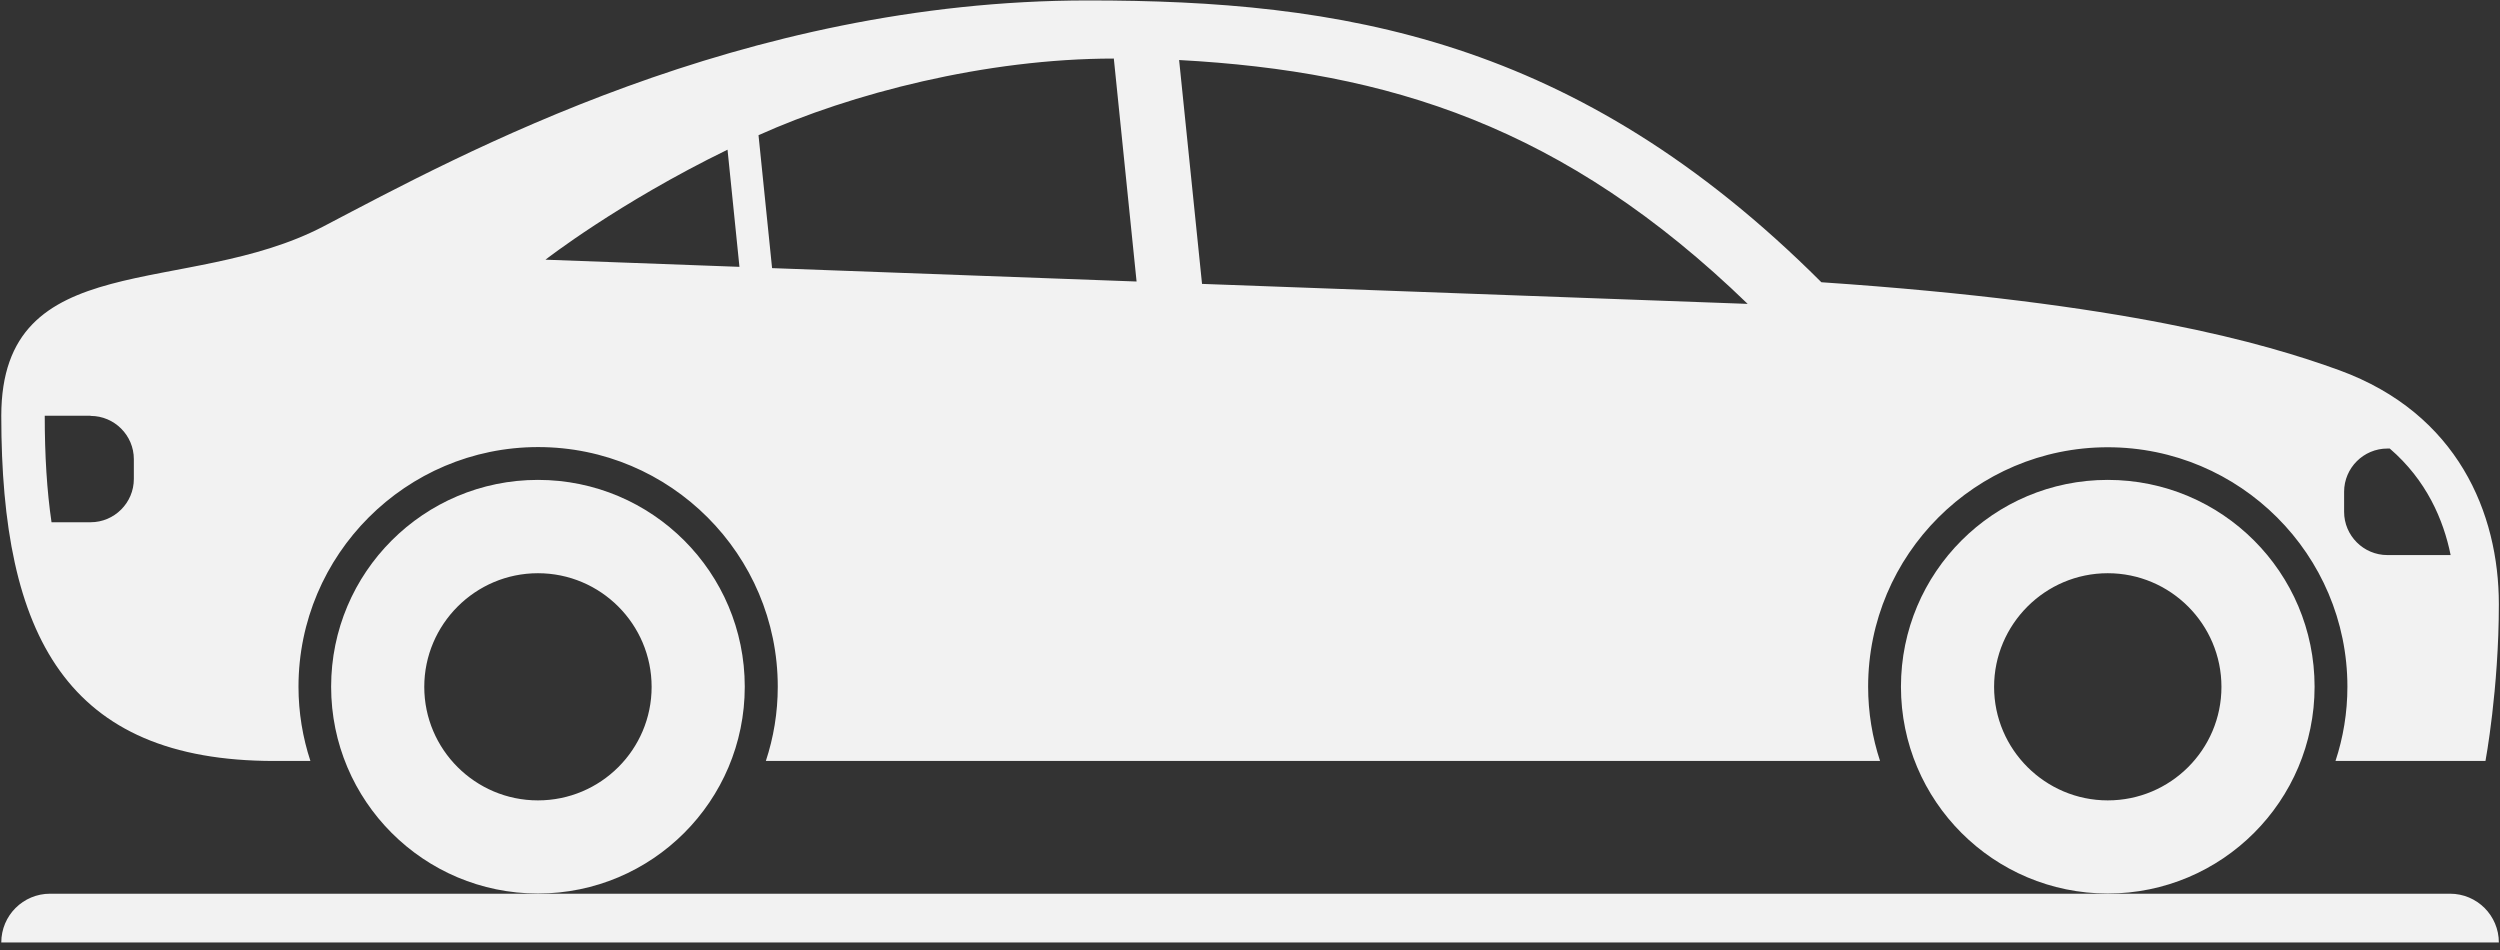
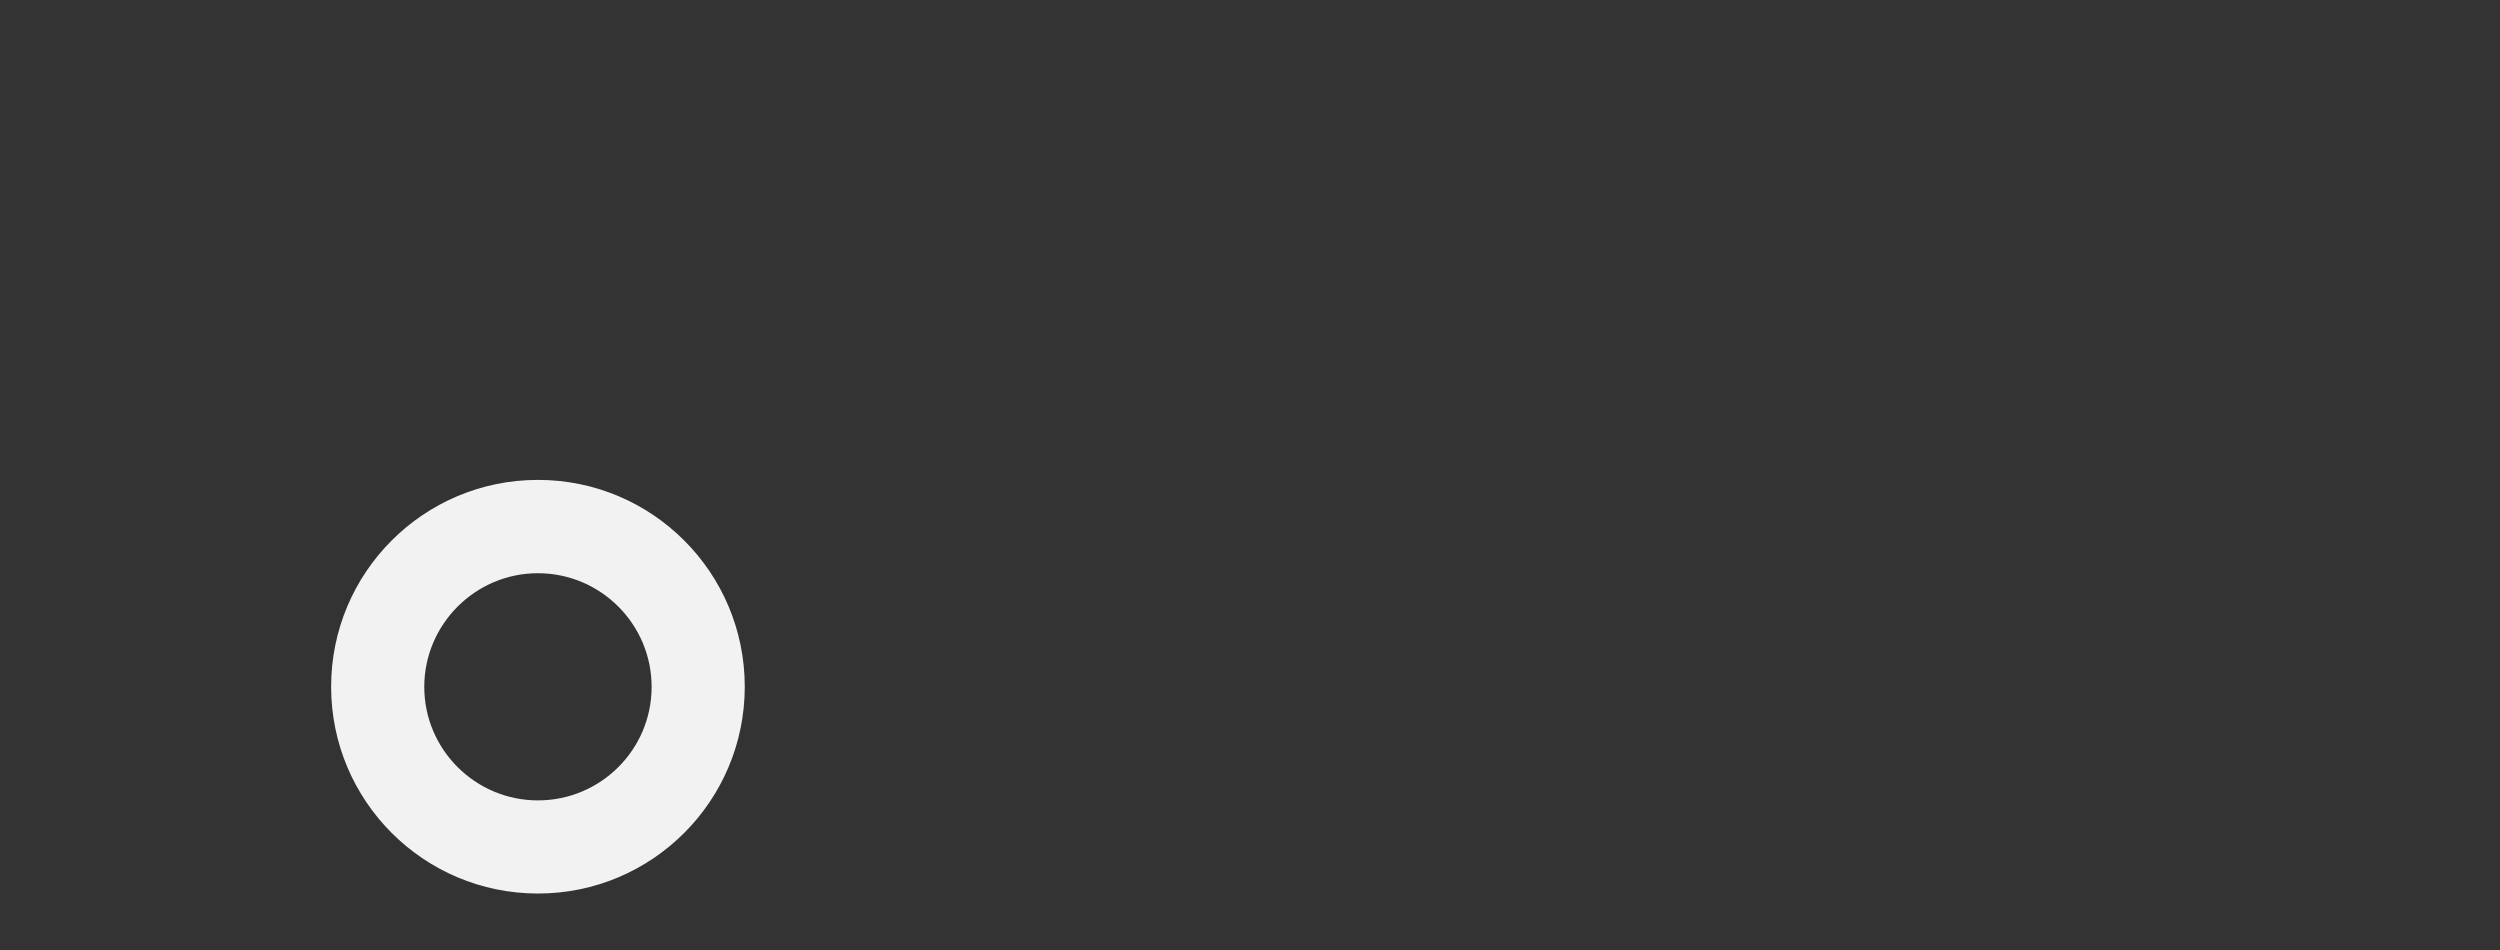
<svg xmlns="http://www.w3.org/2000/svg" width="100%" height="100%" viewBox="0 0 100 38" version="1.1" xml:space="preserve" style="fill-rule:evenodd;clip-rule:evenodd;stroke-linejoin:round;stroke-miterlimit:2;">
  <rect x="0" y="0" width="100" height="38" fill="#333333" stroke="none" />
  <g transform="matrix(1,0,0,1,-2857.2,-2326.07)">
    <g transform="matrix(4.167,0,0,4.167,685.425,1535.81)">
      <g id="Asset-3.svg" transform="matrix(-0.176,0,0,0.176,533.184,194.172)">
        <g transform="matrix(1,0,0,1,-68.11,-25.685)">
          <clipPath id="_clip1">
            <rect x="0" y="0" width="136.22" height="51.37" />
          </clipPath>
          <g clip-path="url(#_clip1)">
            <g id="b">
              <g id="c">
                <g>
                  <path d="M106.95,26.15C113.18,26.15 118.23,31.2 118.23,37.43C118.23,43.66 113.18,48.71 106.95,48.71C100.72,48.71 95.67,43.66 95.67,37.43C95.67,31.2 100.72,26.15 106.95,26.15ZM106.95,43.63C110.37,43.63 113.15,40.85 113.15,37.44C113.15,34.03 110.37,31.24 106.95,31.24C103.53,31.24 100.75,34.02 100.75,37.44C100.75,40.86 103.53,43.63 106.95,43.63Z" style="fill:rgb(242,242,242);fill-rule:nonzero;" />
-                   <path d="M21.33,26.15C27.56,26.15 32.61,31.2 32.61,37.43C32.61,43.66 27.56,48.71 21.33,48.71C15.1,48.71 10.05,43.66 10.05,37.43C10.05,31.2 15.1,26.15 21.33,26.15ZM21.33,43.63C24.74,43.63 27.53,40.85 27.53,37.44C27.53,34.03 24.75,31.24 21.33,31.24C17.91,31.24 15.13,34.02 15.13,37.44C15.13,40.86 17.91,43.63 21.33,43.63Z" style="fill:rgb(242,242,242);fill-rule:nonzero;" />
-                   <path d="M133.56,48.72L2.66,48.72C1.19,48.72 0,49.91 0,51.38L136.22,51.38C136.22,49.91 135.03,48.72 133.56,48.72Z" style="fill:rgb(242,242,242);fill-rule:nonzero;" />
-                   <path d="M136.22,22.66C136.22,34.65 132.66,41.48 121.33,41.48L119.36,41.48C119.78,40.2 120.01,38.84 120.01,37.43C120.01,30.23 114.15,24.36 106.94,24.36C99.73,24.36 93.87,30.22 93.87,37.43C93.87,38.85 94.1,40.21 94.52,41.48L33.75,41.48C34.17,40.2 34.4,38.84 34.4,37.43C34.4,30.23 28.54,24.37 21.33,24.37C14.12,24.37 8.26,30.23 8.26,37.43C8.26,38.85 8.49,40.21 8.91,41.48L0.73,41.48C0.73,41.48 0,37.57 0,32.93C0,27.97 2.24,22.53 8.7,20.17C12.8,18.68 20.37,16.49 36.95,15.37C50.34,1.99 63.21,0 76.95,0C95.86,0 111.15,8.4 118.64,12.32C126.13,16.24 136.22,13.34 136.22,22.66ZM95.96,14.53L106.54,14.14C106.54,14.14 102.58,11.05 96.61,8.14L95.96,14.53ZM75.54,3.18L74.3,15.33L94.18,14.6L94.92,7.35C89.88,5.08 82.52,3.17 75.54,3.17L75.54,3.18ZM40.97,16.55L70.73,15.46L71.98,3.25C60.57,3.87 50.98,6.85 40.96,16.56L40.97,16.55ZM131.35,22.66C130.05,22.66 128.99,23.72 128.99,25.02L128.99,26.1C128.99,27.4 130.05,28.46 131.35,28.46L133.48,28.46C133.73,26.76 133.85,24.83 133.85,22.65L131.35,22.65L131.35,22.66ZM8.44,27.89L8.44,26.8C8.44,25.5 7.38,24.44 6.08,24.44L5.95,24.44C3.95,26.16 3.02,28.32 2.63,30.25L6.08,30.25C7.38,30.25 8.44,29.19 8.44,27.89Z" style="fill:rgb(242,242,242);fill-rule:nonzero;" />
                </g>
              </g>
            </g>
          </g>
        </g>
      </g>
    </g>
  </g>
</svg>